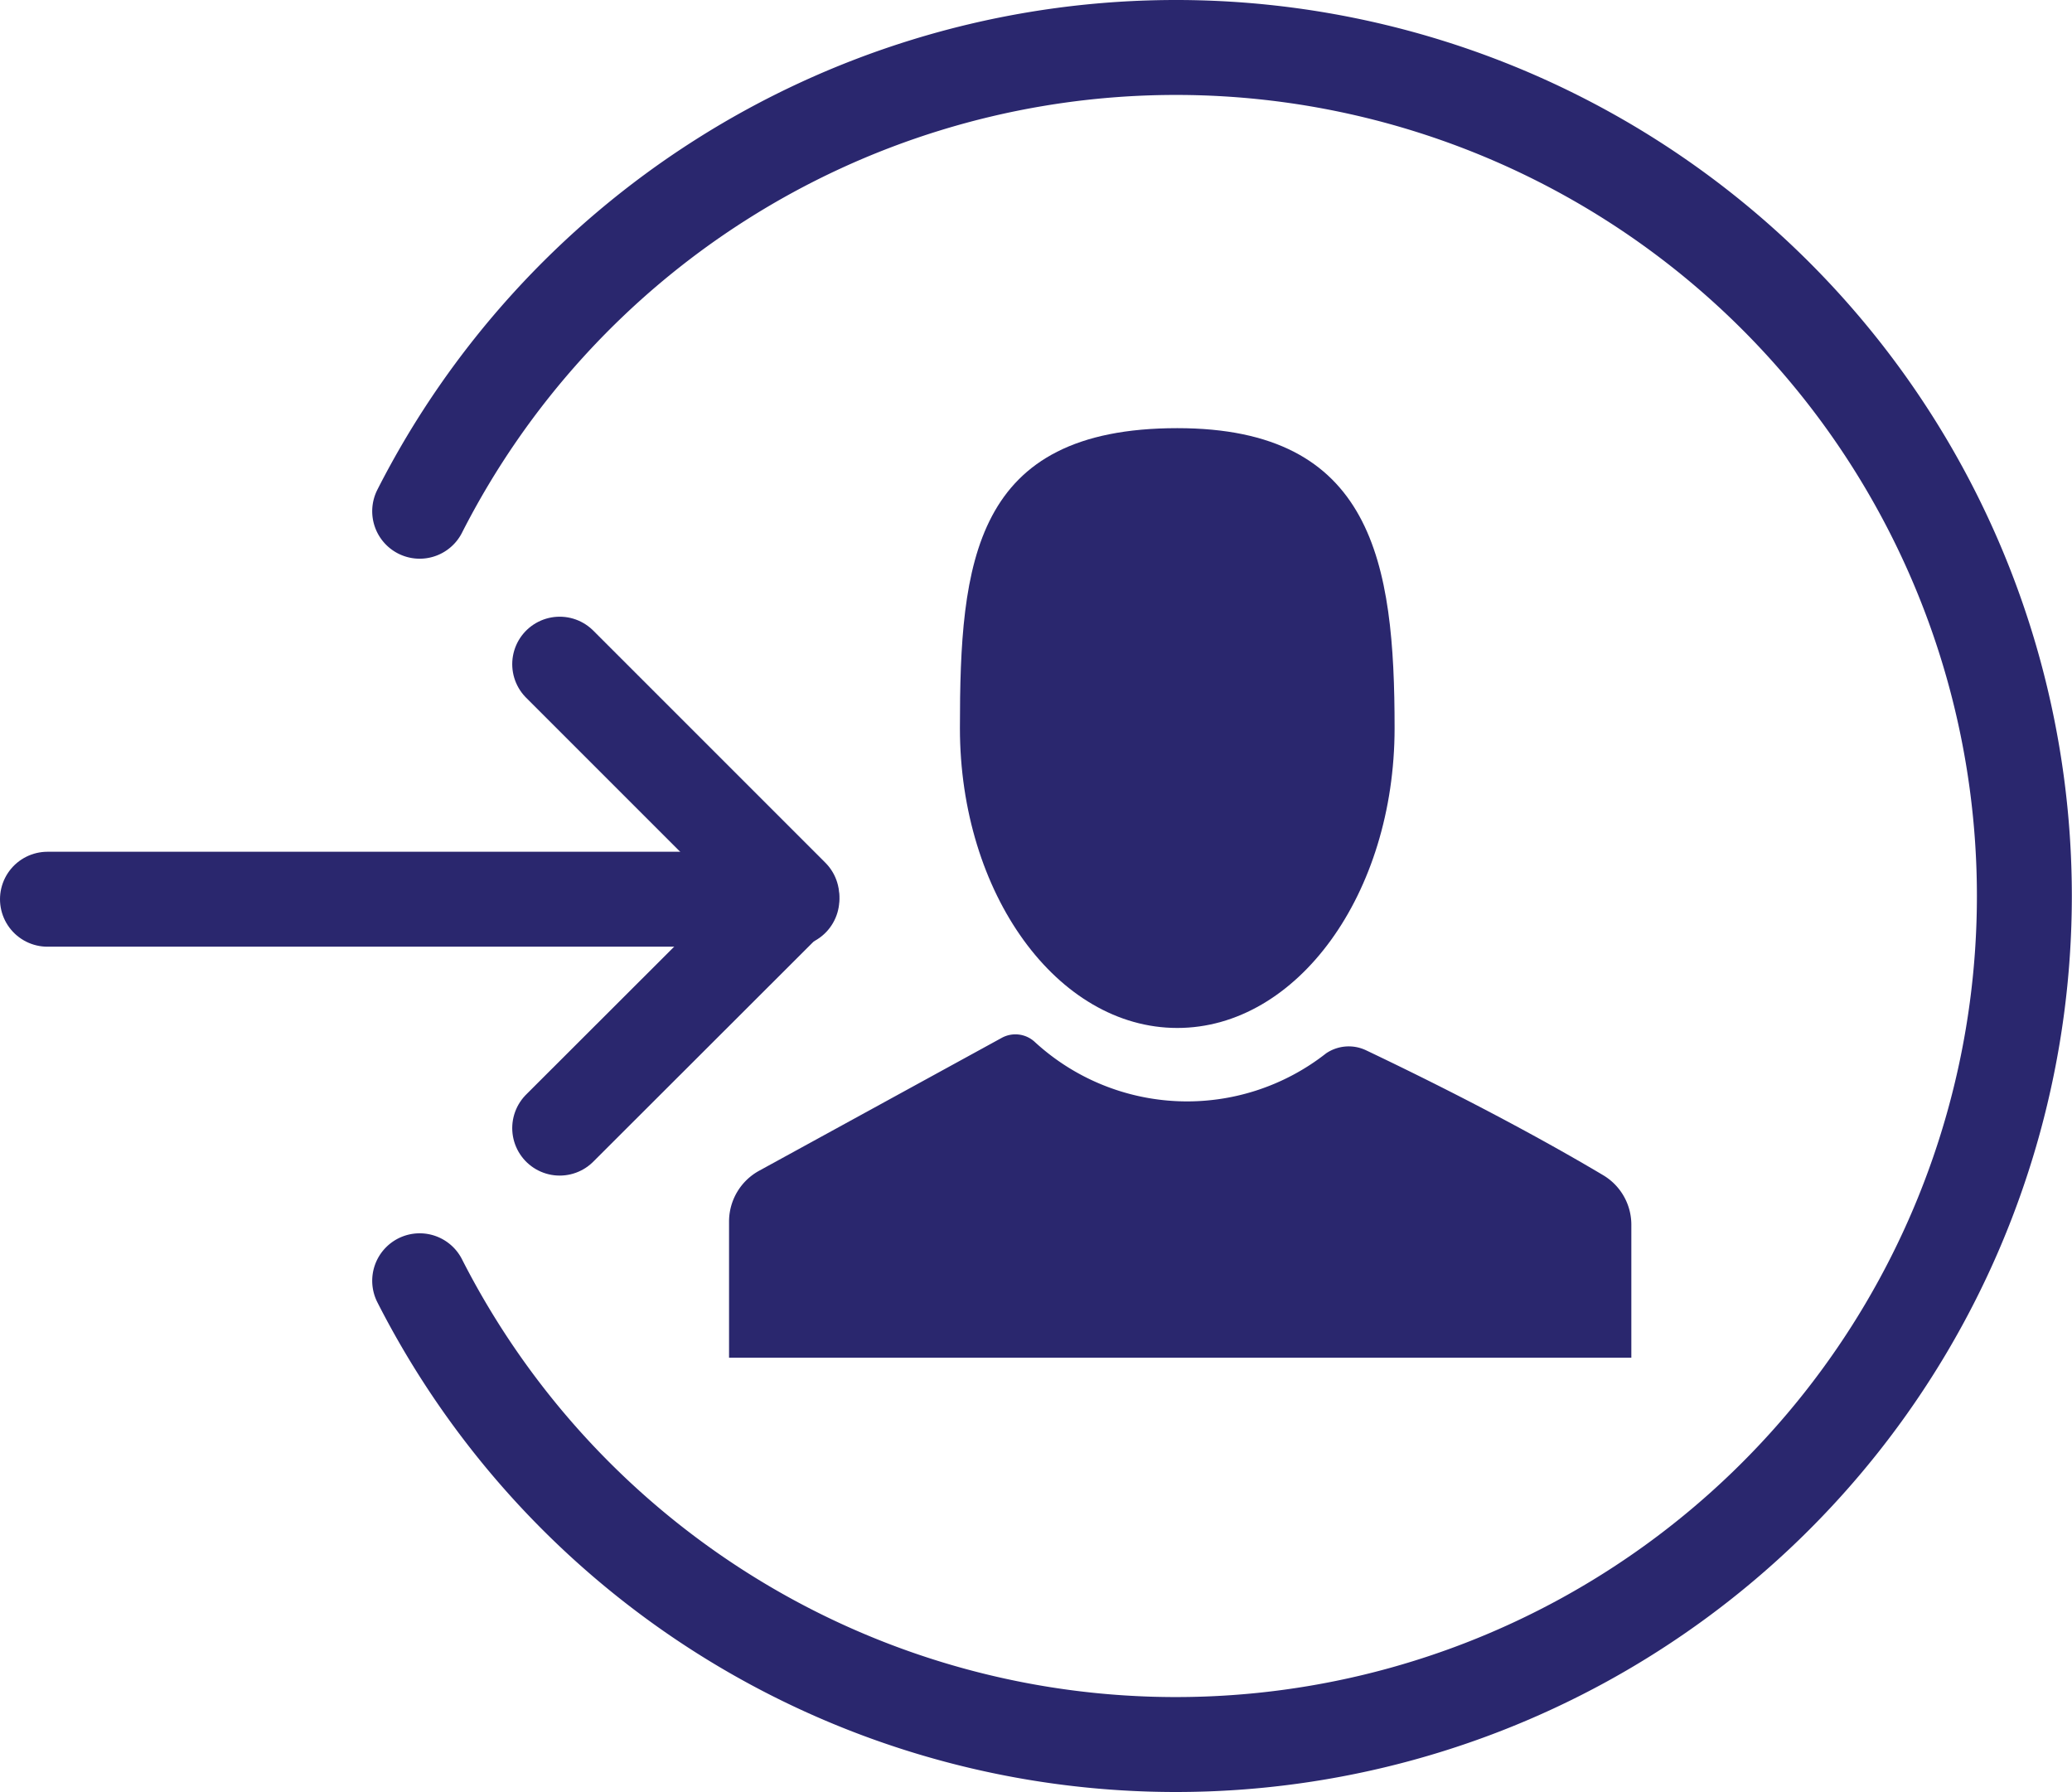
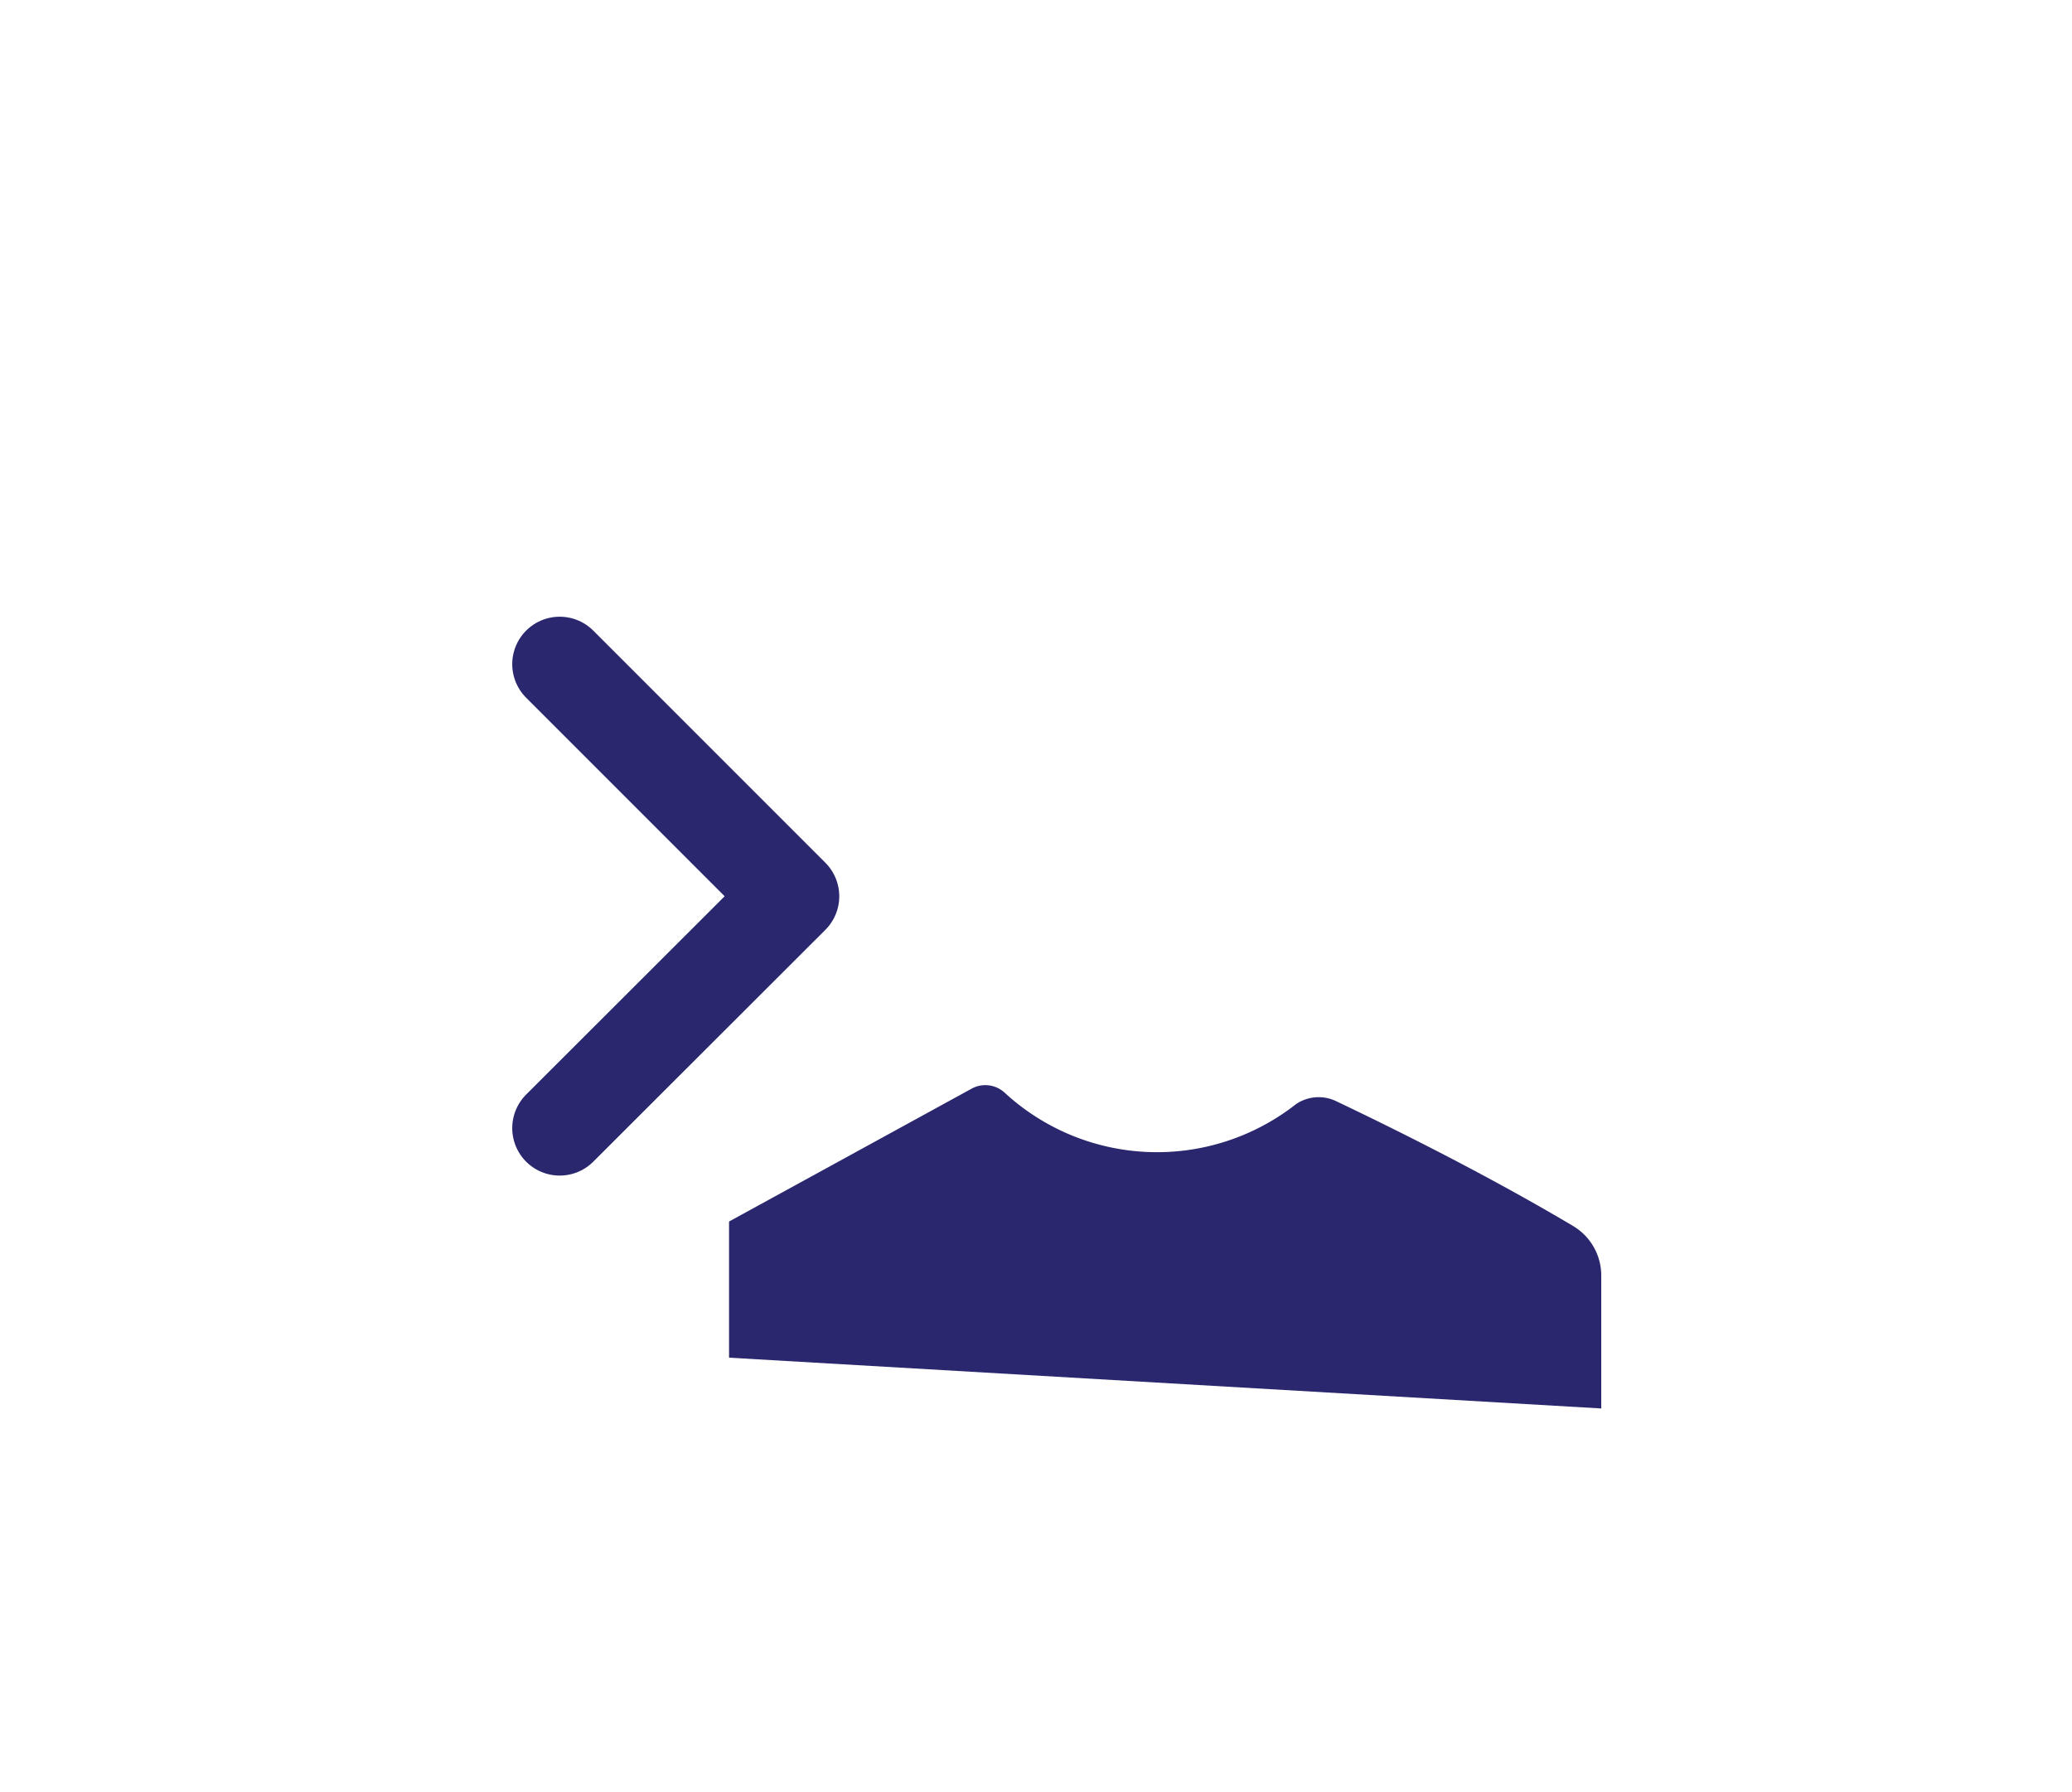
<svg xmlns="http://www.w3.org/2000/svg" width="21.827" height="18.876" viewBox="0 0 21.827 18.876">
  <g id="Group_8788" data-name="Group 8788" transform="translate(-1819.956 -87.957)">
-     <path id="Path_8390" data-name="Path 8390" d="M21.379,10.434c0,1.745-1.025,3.159-2.289,3.159s-2.29-1.414-2.29-3.159.139-3.159,2.29-3.159c2.061,0,2.289,1.414,2.289,3.159" transform="translate(1813.268 85.192)" fill="#2a276e" />
-     <path id="Path_8391" data-name="Path 8391" d="M12.664,21.54V20.106a.61.61,0,0,1,.317-.535l2.556-1.4a.3.3,0,0,1,.344.04,2.37,2.37,0,0,0,3.073.123.425.425,0,0,1,.42-.032c1.26.6,2.09,1.073,2.5,1.317a.607.607,0,0,1,.295.521v1.4Z" transform="translate(1814.972 80.718)" fill="#2a276e" />
-     <path id="Path_8392" data-name="Path 8392" d="M7.123,5.341a8.938,8.938,0,1,1,0,8.106" transform="translate(1817.254 88.001)" fill="none" stroke="#2a276e" stroke-linecap="round" stroke-linejoin="round" stroke-width="1" />
-     <line id="Line_651" data-name="Line 651" x2="7.842" transform="translate(1820.456 97.429)" fill="none" stroke="#2a276e" stroke-linecap="round" stroke-linejoin="round" stroke-width="1" />
+     <path id="Path_8391" data-name="Path 8391" d="M12.664,21.54V20.106l2.556-1.4a.3.3,0,0,1,.344.04,2.37,2.37,0,0,0,3.073.123.425.425,0,0,1,.42-.032c1.26.6,2.09,1.073,2.5,1.317a.607.607,0,0,1,.295.521v1.4Z" transform="translate(1814.972 80.718)" fill="#2a276e" />
    <path id="Path_8393" data-name="Path 8393" d="M9.632,11.5l2.445,2.445L9.632,16.387" transform="translate(1816.22 83.453)" fill="none" stroke="#2a276e" stroke-linecap="round" stroke-linejoin="round" stroke-width="1" />
  </g>
</svg>